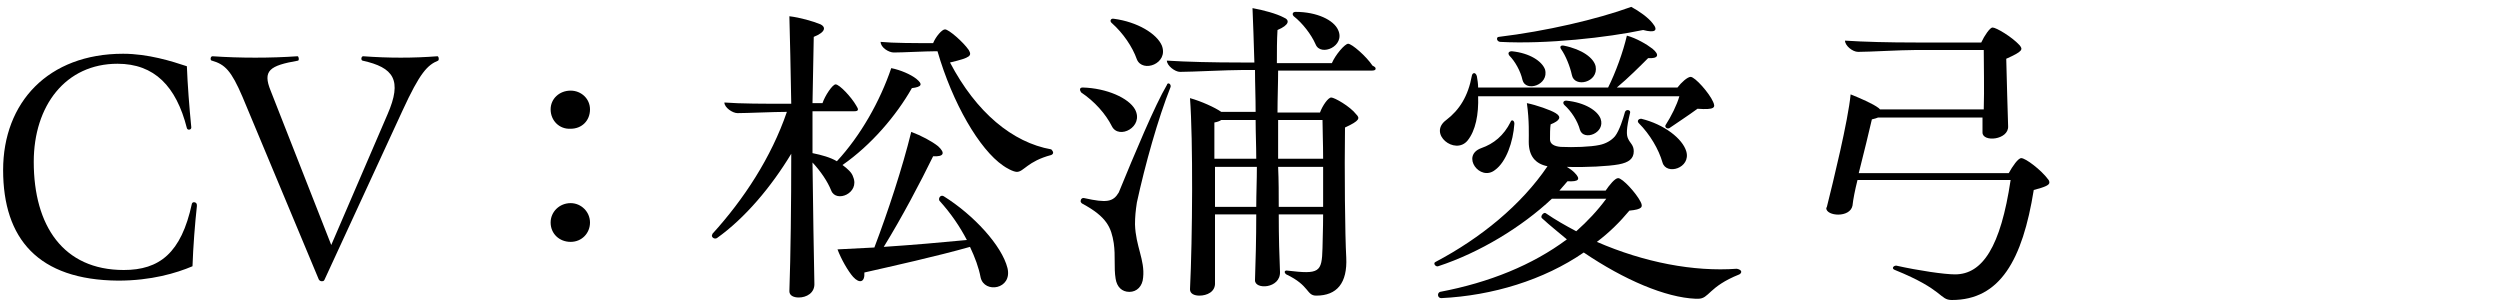
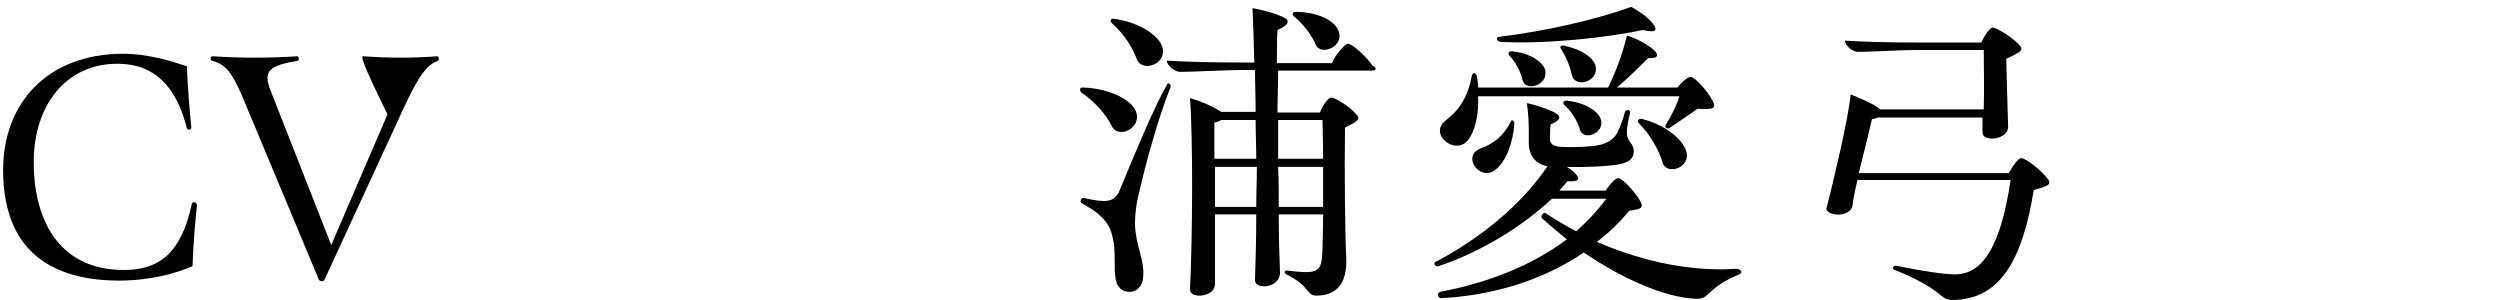
<svg xmlns="http://www.w3.org/2000/svg" version="1.1" id="CV_xFF1A_松浦愛弓" x="0px" y="0px" width="400px" height="48px" viewBox="0 0 400 48" style="enable-background:new 0 0 400 48;" xml:space="preserve">
  <g>
    <path d="M0.5,27.2c0-10.8,7.2-18.6,19.2-18.6c4,0,7.8,1.2,10.2,2c0.1,2.8,0.4,6.7,0.7,9.7c0.1,0.5-0.6,0.6-0.7,0.2   c-1.7-6.7-5.2-10.3-11.1-10.3c-8.3,0-13.4,6.7-13.4,15.7c0,10.2,4.7,17.3,14.4,17.3c5.7,0,9.2-2.7,10.9-10.6   c0.1-0.4,0.8-0.3,0.8,0.2V33c-0.3,2.7-0.6,6.5-0.7,9.6c-2.6,1.1-6.6,2.3-11.9,2.3C6.1,44.8,0.5,38.2,0.5,27.2z" />
-     <path d="M70.2,9.4c0,0.1,0,0.2-0.1,0.3c-1.7,0.7-2.9,1.9-5.7,8L51.9,44.8c-0.1,0.2-0.3,0.2-0.4,0.2c-0.2,0-0.4-0.1-0.5-0.3   L38.8,15.5c-1.8-4.2-2.8-5.2-4.9-5.8c-0.1,0-0.2-0.1-0.2-0.3S33.8,9,34,9c4.4,0.3,9.3,0.3,13.6,0c0.2,0,0.3,0.6,0.1,0.7   c-4.6,0.8-5.7,1.6-4.4,4.8L53,39.2l9-20.9c2.4-5.5,1-7.5-4-8.6C57.7,9.6,57.8,9,58.1,9c4.1,0.3,8,0.3,11.9,0   C70.1,9,70.2,9.2,70.2,9.4z" />
-     <path d="M88.1,17.5c0-1.7,1.4-3,3.2-3c1.7,0,3.1,1.3,3.1,3c0,1.8-1.3,3.1-3.1,3.1C89.5,20.7,88.1,19.3,88.1,17.5z M88.1,35.6   c0-1.7,1.4-3.1,3.2-3.1c1.7,0,3.1,1.4,3.1,3.1c0,1.7-1.3,3.1-3.1,3.1C89.5,38.7,88.1,37.4,88.1,35.6z" />
-     <path d="M133,30.5c-0.6-1.5-1.7-3.1-3-4.5c0.1,7.6,0.2,15,0.3,19.3c0.1,1.6-1.3,2.3-2.5,2.3c-0.8,0-1.5-0.3-1.5-1   c0.2-5.7,0.3-13.9,0.3-22c-3.2,5.3-7.4,10.3-11.9,13.5c-0.4,0.2-0.8-0.1-0.8-0.4c0-0.1,0.1-0.2,0.1-0.3c5-5.5,9.4-12.2,11.9-19.5   h-0.1c-2,0-6.3,0.2-7.8,0.2c-0.8,0-2.1-0.9-2.1-1.7c2.6,0.2,6.4,0.2,10,0.2h0.7c-0.1-5.5-0.2-10.5-0.3-14c1.7,0.2,3.8,0.8,5,1.3   c0.8,0.4,0.9,1.2-1.1,2L130,16.5h1.6c0.4-1.2,1.6-3,2.1-3c0.6,0,2.5,2,3.3,3.4c0.4,0.6,0.4,0.9-0.3,0.9H130v6.7   c1.5,0.3,2.9,0.7,3.9,1.3c3.8-4.1,6.9-9.6,8.7-14.9c1.5,0.3,3.1,1,4,1.7c1.1,0.9,0.9,1.3-0.7,1.5c-2.5,4.4-6.5,9.1-11.1,12.3   c0.8,0.6,1.5,1.2,1.7,1.9C137.6,30.9,133.8,32.5,133,30.5z M161.2,42.9c0.8,3.4-3.7,4.1-4.3,1.5c-0.3-1.6-0.9-3.2-1.7-4.9   c-5.3,1.5-12.5,3.1-16.9,4.1c0.1,1.6-0.8,1.8-1.8,0.7c-0.8-0.9-1.9-2.8-2.5-4.4c1.9-0.1,3.9-0.2,5.9-0.3c2.2-5.8,4.5-12.8,5.9-18.5   c1.6,0.6,3.3,1.5,4.3,2.3c1.2,1.1,0.9,1.7-0.8,1.6c-2,4.1-5,9.8-7.9,14.5c4.5-0.3,9.2-0.7,13.3-1.1c-1.1-2.1-2.5-4.2-4.4-6.3   c-0.2-0.4,0.2-1,0.7-0.7C155.8,34.4,160.3,39.3,161.2,42.9z M168.5,24.4c0,0.2-0.1,0.3-0.3,0.4c-3.8,1-4.4,2.7-5.5,2.7   c-0.6,0-1.8-0.7-2.2-1c-3.8-2.6-8.1-10-10.5-18.3h-0.3c-1.6,0-5.3,0.2-6.7,0.2c-0.8,0-2.1-0.8-2.1-1.7c2.1,0.2,5.4,0.2,8.4,0.2   c0.4-1,1.4-2.2,1.9-2.2c0.6,0,2.9,2,3.8,3.3c0.5,0.9,0.4,1.2-3,2c4.2,8,10,12.8,16.2,13.9C168.4,24.1,168.5,24.3,168.5,24.4z" />
+     <path d="M70.2,9.4c0,0.1,0,0.2-0.1,0.3c-1.7,0.7-2.9,1.9-5.7,8L51.9,44.8c-0.1,0.2-0.3,0.2-0.4,0.2c-0.2,0-0.4-0.1-0.5-0.3   L38.8,15.5c-1.8-4.2-2.8-5.2-4.9-5.8c-0.1,0-0.2-0.1-0.2-0.3S33.8,9,34,9c4.4,0.3,9.3,0.3,13.6,0c0.2,0,0.3,0.6,0.1,0.7   c-4.6,0.8-5.7,1.6-4.4,4.8L53,39.2l9-20.9C57.7,9.6,57.8,9,58.1,9c4.1,0.3,8,0.3,11.9,0   C70.1,9,70.2,9.2,70.2,9.4z" />
    <path d="M187.3,13.9c-2,5-4.1,12.5-5.4,18.5c-0.2,1.3-0.3,2.3-0.3,3.5c0.1,3.5,1.6,5.7,1.3,8.5c-0.1,1.4-1,2.3-2.2,2.3   c-1.2,0-2-0.8-2.2-2.1c-0.3-1.8,0-3.6-0.3-5.7c-0.4-2.5-1.1-4.2-5-6.3c-0.2-0.1-0.3-0.3-0.3-0.4c0-0.3,0.2-0.6,0.6-0.5   c3.6,0.8,4.6,0.6,5.5-0.9c2.5-6.1,5.8-14,7.7-17.2C186.8,13.1,187.4,13.4,187.3,13.9z M172.8,14.3c0-0.2,0.2-0.3,0.4-0.3   c3.9,0.1,7.4,1.7,8.4,3.5c1.5,2.8-2.6,4.9-3.7,2.7c-1-2-2.8-4-4.9-5.4C172.8,14.5,172.8,14.4,172.8,14.3z M178.2,3   c3.8,0.5,6.9,2.4,7.7,4.3c1.1,2.9-3.1,4.4-4,2.2c-0.7-2-2.2-4.2-4-5.8C177.5,3.4,177.7,2.9,178.2,3z M220.1,11   c0,0.2-0.2,0.3-0.7,0.3h-14.9c0,2.1-0.1,4.4-0.1,6.7h6.8c0.4-1.1,1.3-2.4,1.8-2.4s3,1.4,4,2.7c0.6,0.6,0.6,1-1.8,2.1   c-0.1,6.8,0,17.3,0.2,20.8c0.2,4.1-1.5,6.1-4.8,6.1c-1.6,0-1-1.6-4.8-3.4c-0.4-0.3-0.3-0.7,0.2-0.6c5.1,0.6,5.5,0.3,5.6-3.6   c0-1,0.1-3,0.1-5.4h-7.1c0,3.7,0.1,6.9,0.2,9.2c0.1,2.7-4.1,2.9-4,1.3c0.1-2.9,0.2-6.6,0.2-10.5h-6.6v10.9c0.1,1.5-1.3,2.1-2.5,2.1   c-0.8,0-1.5-0.3-1.5-1c0.4-8.3,0.5-23.8,0-30.6c1.8,0.5,4,1.5,5,2.2h5.5c0-2.3-0.1-4.5-0.1-6.7h-2c-2.5,0-8.1,0.3-10,0.3   c-0.8,0-2.1-1-2.1-1.8c3.2,0.2,7.4,0.3,11.8,0.3h2.2c-0.1-3.4-0.2-6.4-0.3-8.7c1.7,0.3,3.9,0.9,5,1.5c1,0.4,0.9,1.2-1,2   c-0.1,1.6-0.1,3.4-0.1,5.3h8.8c0.6-1.4,2.1-3.1,2.6-3.1c0.6,0,2.9,2,3.9,3.5C220,10.7,220.1,10.8,220.1,11z M194.4,25.4h6.6   c0-2.1-0.1-4.1-0.1-6.2h-5.5c-0.3,0.2-0.6,0.3-1.1,0.4V25.4z M194.4,26.7v6.4h6.6c0-2.1,0.1-4.3,0.1-6.4H194.4z M204.5,19.2v6.2   h7.2c0-2.5-0.1-4.7-0.1-6.2H204.5z M211.7,33.1v-6.4h-7.2c0.1,2.2,0.1,4.4,0.1,6.4H211.7z M207.3,1.9c3.4,0,6.1,1.3,6.8,2.9   c1.2,2.6-2.8,4.3-3.6,2.3c-0.7-1.6-2.1-3.4-3.5-4.5C206.7,2.3,206.8,1.9,207.3,1.9z" />
    <path d="M278.6,43.5c0,0.1-0.1,0.3-0.3,0.4c-5,2-4.8,3.9-6.6,3.9h-0.4c-4.8-0.2-11.4-3-17.9-7.4c-6.4,4.4-14.6,6.9-22.8,7.3   c-0.6,0-0.7-0.8-0.2-1c7.9-1.5,14.8-4.3,20.3-8.4c-1.3-1.1-2.7-2.2-4-3.4c-0.3-0.3,0.3-1,0.6-0.8c1.6,1.1,3.2,2,4.9,2.9   c1.8-1.6,3.4-3.3,4.8-5.2h-8.7c-4.8,4.5-11.5,8.6-18.2,10.8c-0.3,0.1-0.6-0.2-0.6-0.4c0-0.1,0-0.2,0.2-0.3   c7.2-3.8,13.7-9.1,17.9-15.3c-2-0.4-3-1.7-3-3.9c0-1.1,0.1-3.4-0.3-6.2c1.5,0.3,3.8,1.1,4.6,1.6c1,0.6,0.7,1.2-0.8,1.8   c-0.1,0.6-0.1,1.7-0.1,2.4c0,0.7,0.6,1.1,1.7,1.2c2.1,0.1,4.8,0,6.2-0.3c1-0.2,1.9-0.7,2.5-1.4c0.7-0.9,1.3-2.8,1.6-3.9   c0.2-0.5,1-0.3,0.8,0.2c-0.6,2.5-0.6,3.5-0.3,4.1c0.3,0.7,0.9,1,0.9,2c0,1.2-0.8,1.8-2.4,2.1c-1.6,0.3-5.3,0.5-8.3,0.4   c0.5,0.3,0.9,0.6,1.2,0.9c1.1,1.1,0.7,1.5-1.1,1.4l-1.3,1.5h7.4c0.6-0.9,1.5-2,2-2c0.7,0,2.9,2.4,3.6,3.8c0.4,0.8,0.3,1.2-1.8,1.4   c-1.5,1.8-3.2,3.5-5.2,5c7.6,3.3,15.5,4.8,22.4,4.3C278.4,43.1,278.6,43.3,278.6,43.5z M231.4,19.2c2.1-1.6,3.5-3.8,4.1-7.1   c0.1-0.5,0.6-0.6,0.8,0.1c0.1,0.6,0.2,1.2,0.2,1.8h20.8c1.2-2.4,2.4-5.7,3-8.3c1.5,0.4,3.2,1.4,4.1,2.1c1.2,1,0.9,1.6-0.7,1.5   c-1.3,1.3-3.2,3.2-5,4.7h9.7c0.6-0.8,1.6-1.7,2.1-1.7c0.7,0,3,2.6,3.6,4c0.4,0.9,0.3,1.3-2.5,1.1c-1.5,1.1-3.2,2.2-4.5,3.1   c-0.4,0.2-0.8-0.2-0.6-0.5c0.9-1.4,1.8-3.2,2.2-4.6h-32.2c0.1,2.9-0.4,5.5-1.7,7.1C232.8,24.9,228.4,21.4,231.4,19.2z M242.3,19.8   c-0.2,2.9-1.3,6.1-3.1,7.4c-2.4,1.9-5.5-2.3-2.2-3.5c2-0.7,3.6-2,4.7-4.2C241.8,19.1,242.3,19.2,242.3,19.8z M239.8,5.9   c7.5-0.9,15.7-2.8,21.2-4.8c1.3,0.7,2.7,1.7,3.4,2.6c1,1.2,0.4,1.6-1.5,1.1C257.2,6,247.4,7.1,240,6.7   C239.4,6.6,239.4,5.9,239.8,5.9z M247.2,11.1c0.7,2.5-3.1,3.7-3.6,1.7c-0.3-1.4-1.2-3-2.1-3.9c-0.3-0.4-0.1-0.7,0.4-0.7   C244.8,8.5,246.7,9.8,247.2,11.1z M255.3,10.6c0.5,2.6-3.4,3.5-3.8,1.4c-0.3-1.4-1-3.1-1.7-4.1c-0.3-0.4-0.1-0.7,0.4-0.6   C253.2,7.9,255,9.3,255.3,10.6z M256.1,19c0.8,2.3-2.7,3.6-3.3,1.8c-0.4-1.5-1.4-3-2.5-4c-0.3-0.3-0.2-0.7,0.3-0.7   C253.6,16.4,255.6,17.7,256.1,19z M269.8,24.2c0.8,2.7-3.2,3.9-3.8,1.8c-0.6-2.1-2-4.5-3.8-6.3c-0.3-0.3-0.1-0.7,0.4-0.7   C266.3,19.9,269.2,22.2,269.8,24.2z" />
    <path d="M327.9,29.2c0,0.4-0.6,0.7-2.5,1.2C323.6,41.6,320,48,312.3,48c-2,0-1.2-1.6-9.1-4.8c-0.6-0.2-0.3-0.7,0.2-0.7   c3.6,0.8,7.7,1.4,9.4,1.4c4.4,0,7.3-4.4,8.9-15.1h-24.5c-0.4,1.6-0.7,3.1-0.8,4.1c-0.4,2-4.2,1.7-4.2,0.4l0.1-0.2   c1-4,3.4-13.8,3.8-18c1.5,0.6,3.6,1.5,4.5,2.2l0.2,0.2h16.6c0.1-3.2,0-7.1,0-9.5h-10.9c-2.4,0-7.4,0.3-9.2,0.3   c-0.9,0-2.1-1-2.1-1.8c3,0.2,7.1,0.3,11.3,0.3H317c0.5-1.1,1.4-2.4,1.8-2.4c0.6,0,3.1,1.5,4.3,2.8c0.6,0.7,0.6,1-2.1,2.2   c0.1,3.5,0.2,8.3,0.3,10.8c0.1,2.2-4.1,2.6-4.1,1v-2.4h-16.7c-0.2,0.1-0.6,0.2-1,0.3c-0.4,1.8-1.3,5.4-2.1,8.6h24   c0.6-1.1,1.5-2.4,2-2.4c0.7,0,3.2,1.9,4.3,3.4C327.8,28.8,327.9,29,327.9,29.2z" />
  </g>
</svg>